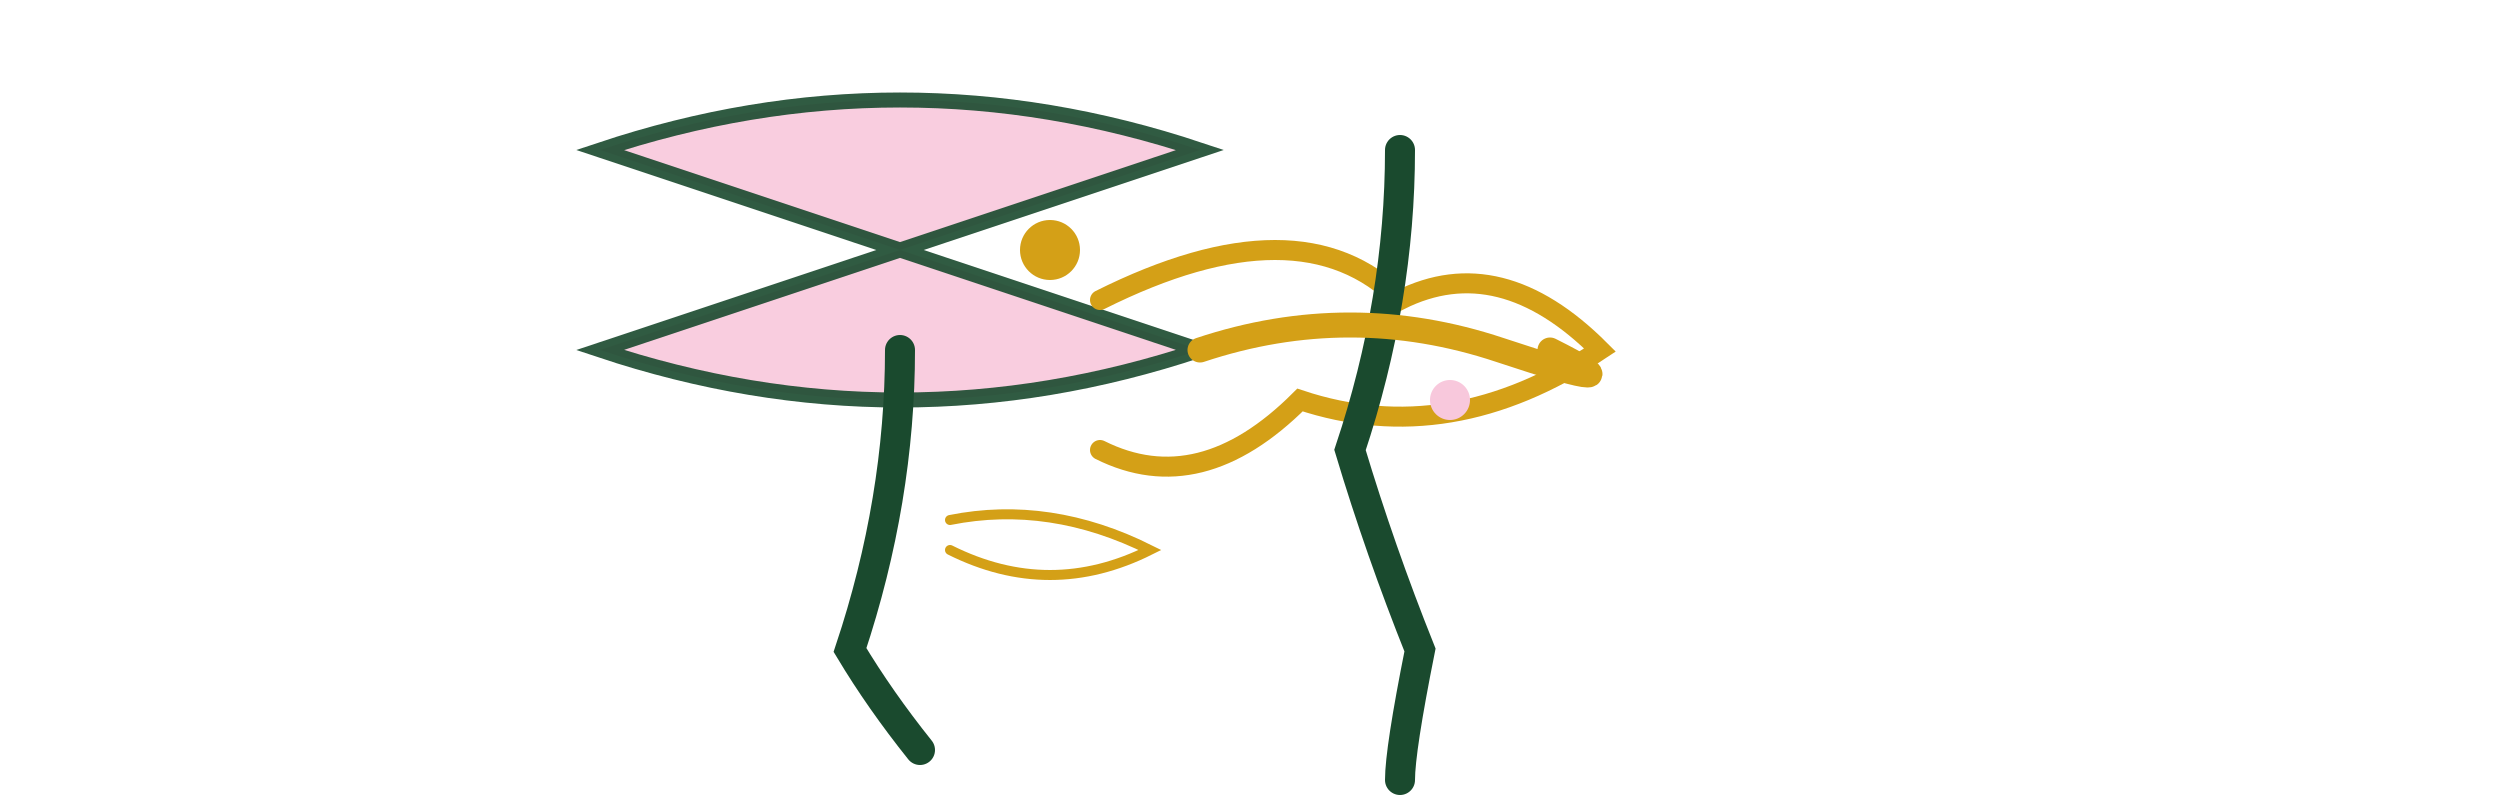
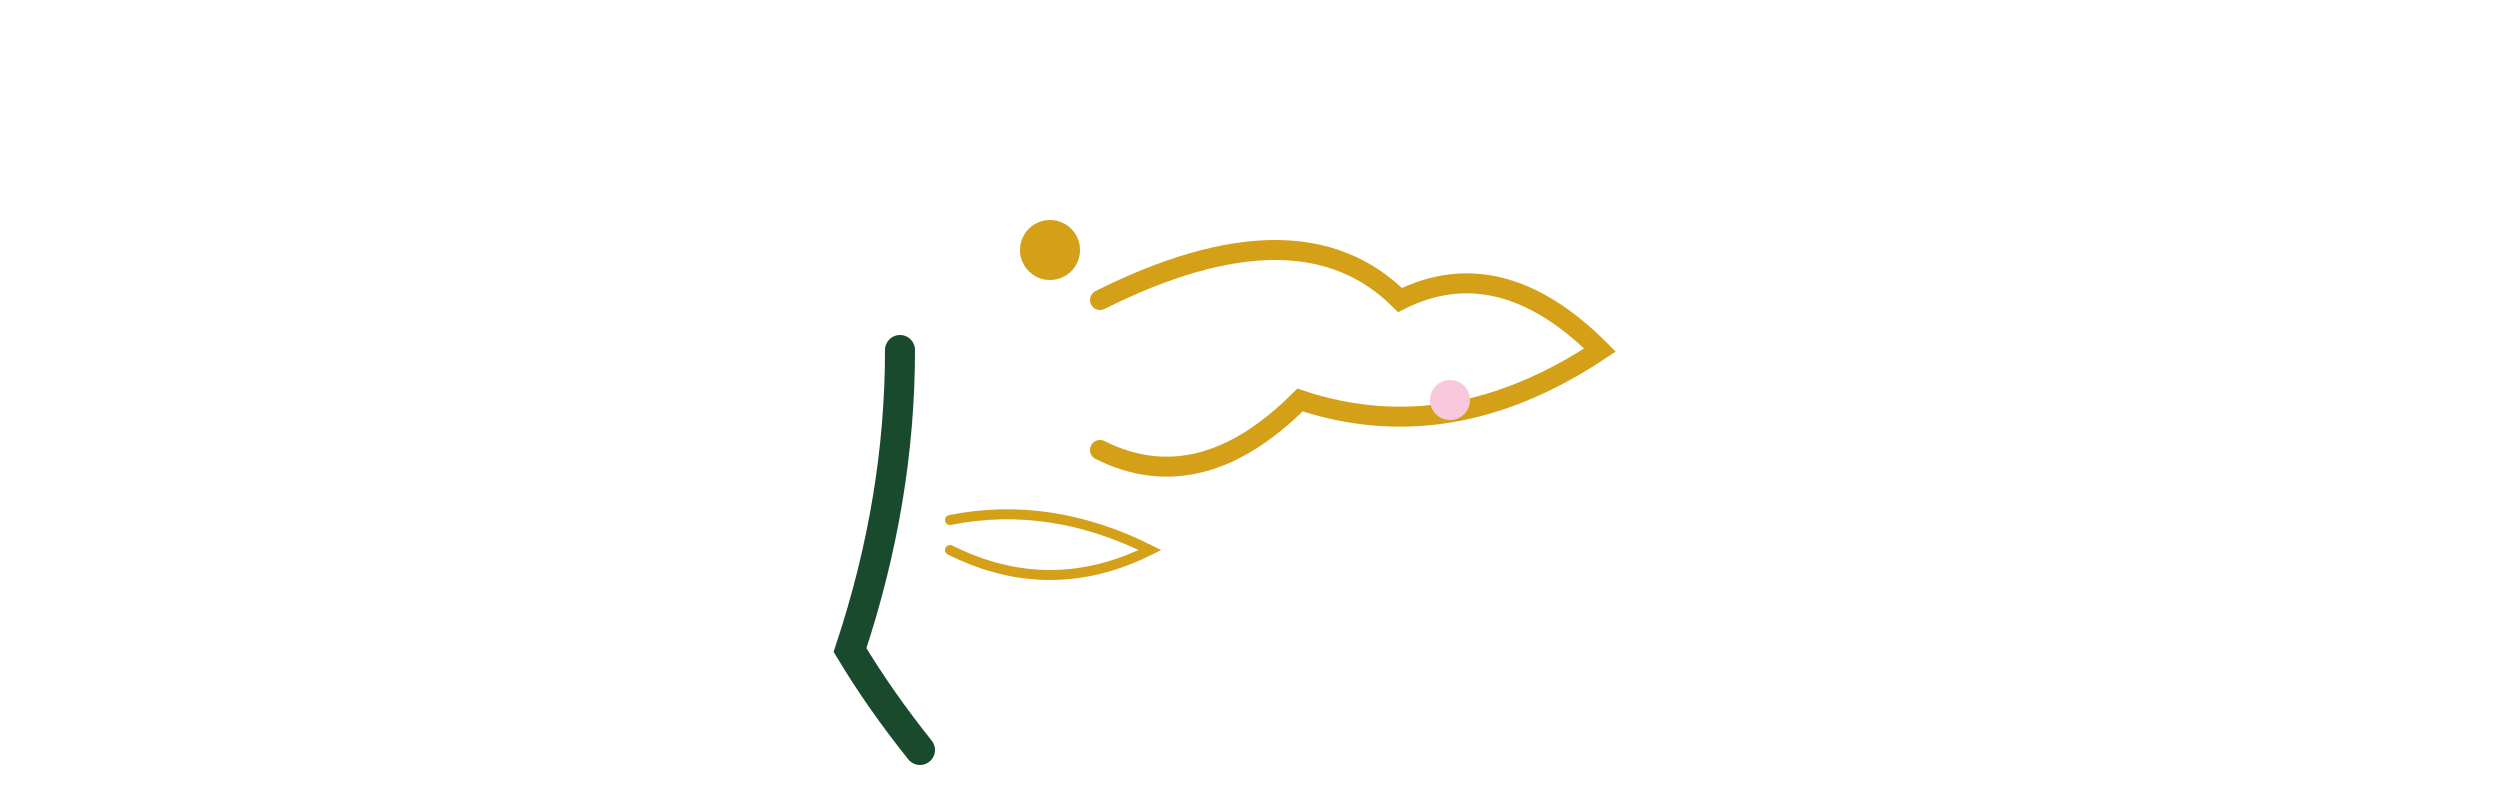
<svg xmlns="http://www.w3.org/2000/svg" width="250" height="80" viewBox="0 0 250 80">
-   <path d="M 60 15 Q 90 5 120 15 Q 90 25 60 35 Q 90 45 120 35 Z" fill="#f8c8dc" stroke="#1a4a2e" stroke-width="1.5" opacity="0.9" />
  <path d="M 90 35 Q 90 50 85 65 Q 88 70 92 75" stroke="#1a4a2e" stroke-width="3" fill="none" stroke-linecap="round" />
  <path d="M 110 30 Q 130 20 140 30 Q 150 25 160 35 Q 145 45 130 40 Q 120 50 110 45" stroke="#d4a017" stroke-width="2" fill="none" stroke-linecap="round" />
-   <path d="M 140 15 Q 140 30 135 45 Q 138 55 142 65 Q 140 75 140 78" stroke="#1a4a2e" stroke-width="3" fill="none" stroke-linecap="round" />
-   <path d="M 120 35 Q 135 30 150 35 Q 165 40 155 35" stroke="#d4a017" stroke-width="2.5" fill="none" stroke-linecap="round" />
  <circle cx="105" cy="25" r="3" fill="#d4a017" />
  <circle cx="145" cy="40" r="2" fill="#f8c8dc" />
  <path d="M 95 55 Q 105 60 115 55 Q 105 50 95 52" stroke="#d4a017" stroke-width="1" fill="none" stroke-linecap="round" />
</svg>